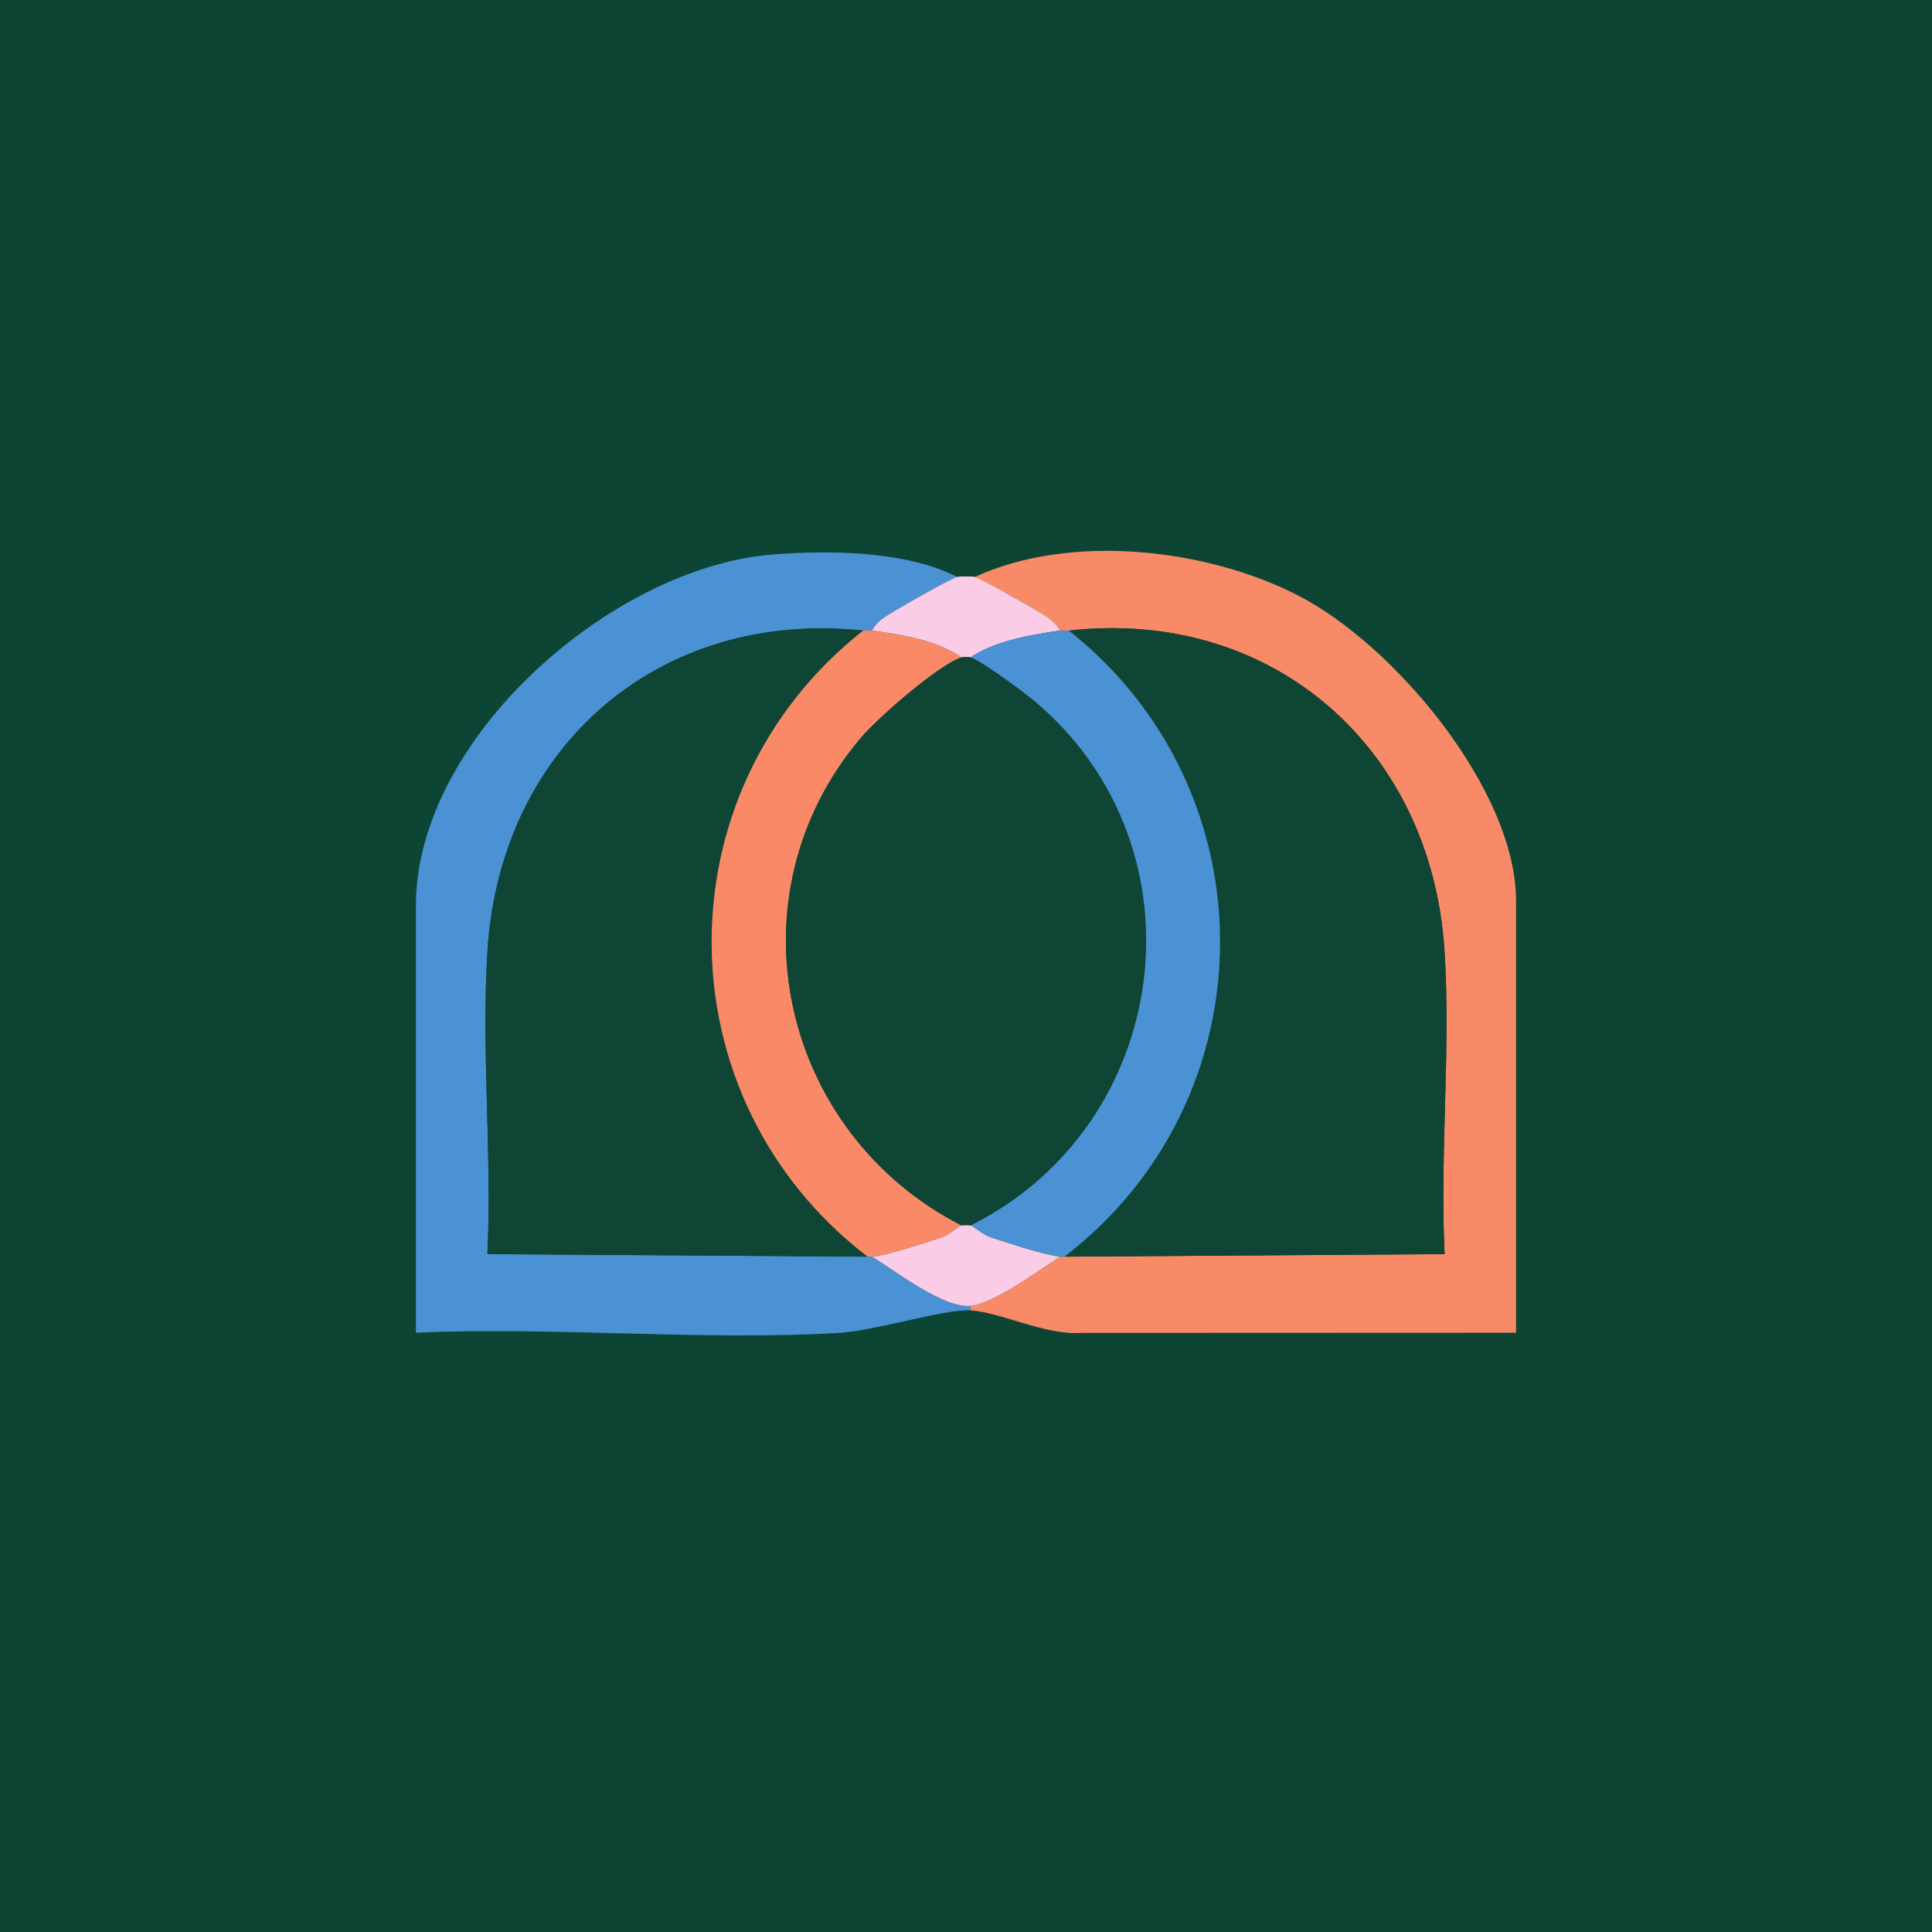
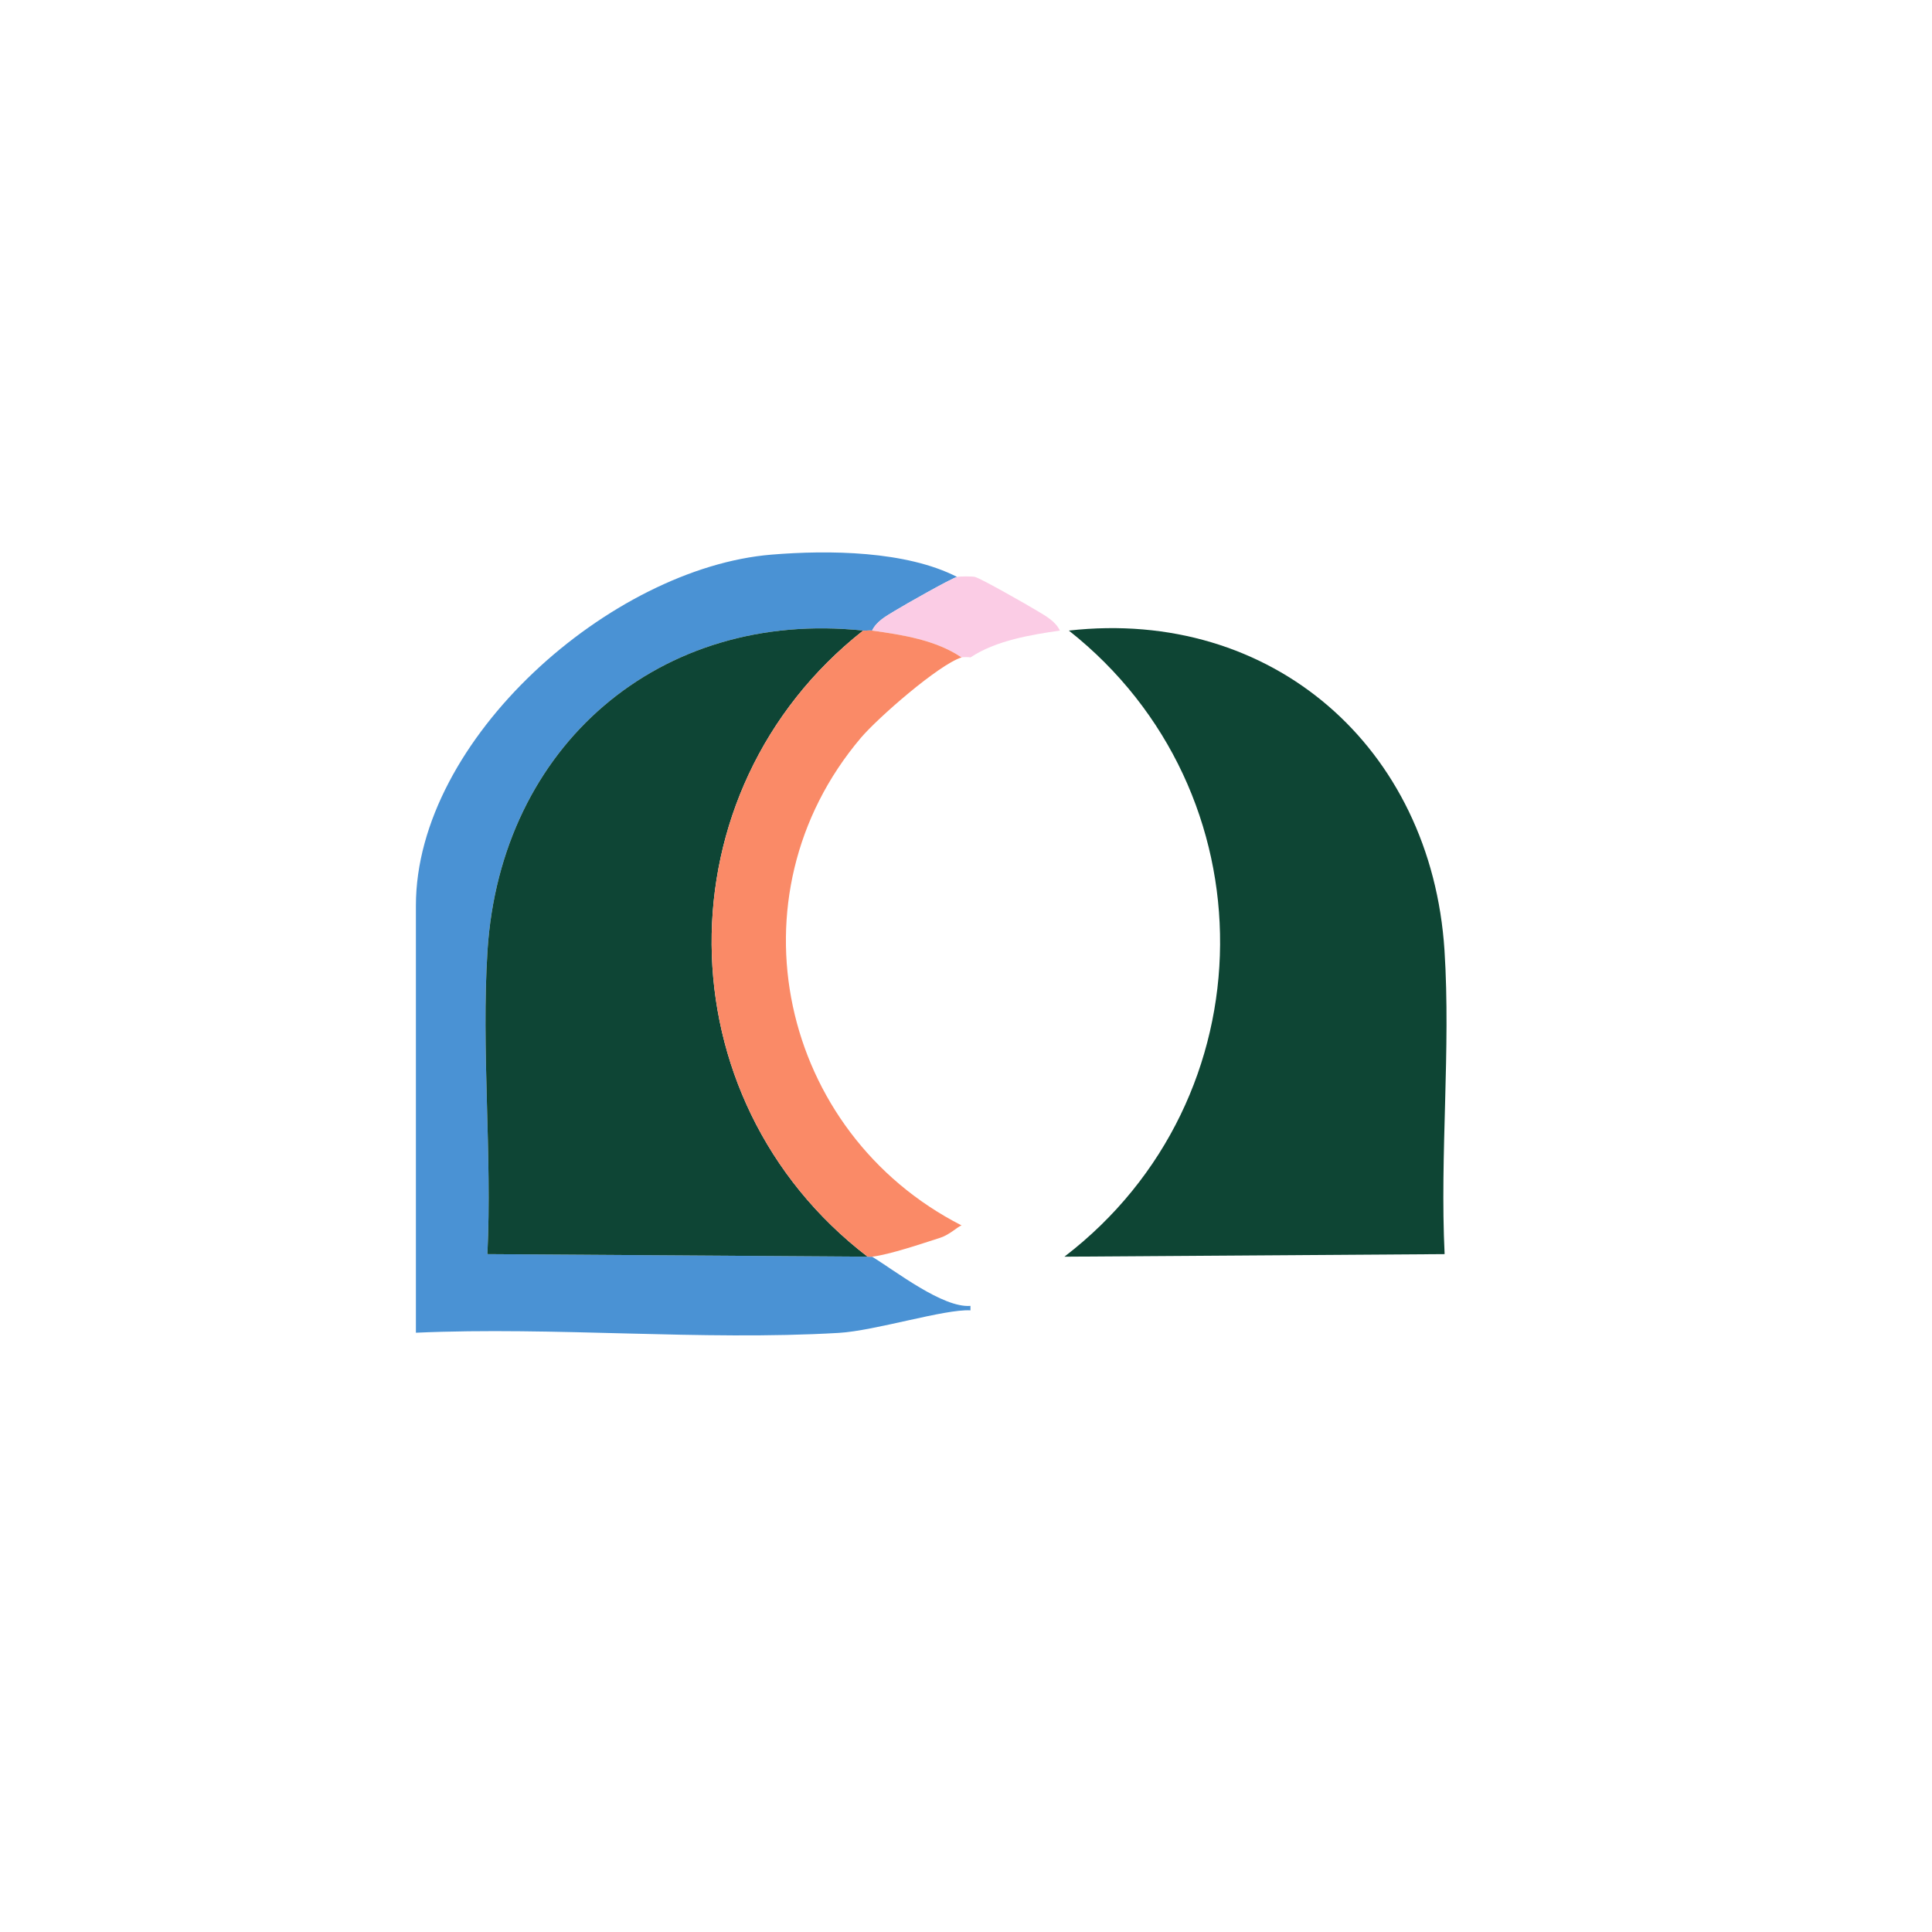
<svg xmlns="http://www.w3.org/2000/svg" id="Layer_1" baseProfile="tiny-ps" version="1.2" viewBox="0 0 1080 1080">
  <title>Mobile Text Alerts</title>
-   <rect fill="#0d4534" width="1080" height="1080" />
-   <path d="M545,322.5c53.27-24.51,129.08-16.12,180.8,10.45,53.32,27.39,121.7,108.47,121.7,170.8v241.25l-243.85.1c-19.09,1.3-44.58-11.57-61.15-12.6v-2.5c12.67-1.03,38.69-20.12,50-27.5.82.1,1.67-.08,2.5,0l212.54-1.44c-2.7-55.7,3.49-114.47-.07-169.79-7.3-113.57-96.46-191.59-209.98-178.77-1.62.18-3.4-.23-5,0-2.58-5.29-7.94-8.15-12.71-11.04-5.34-3.24-31.06-17.92-34.79-18.96Z" fill="#f98a67" />
  <path d="M535,322.5c-3.56.99-29.66,15.8-34.79,18.96-4.78,2.94-10.11,5.7-12.71,11.04-1.6-.22-3.38.17-5,0-113.75-12.05-202.63,64.5-209.98,178.77-3.56,55.32,2.64,114.09-.07,169.79l212.54,1.44c.83-.08,1.68.1,2.5,0,13.1,7.96,39.56,28.75,55,27.5v2.5c-14.21-.88-53.23,11.42-73.65,12.6-77.18,4.49-158.73-3.57-236.35-.1v-238.75c0-93.33,109.25-188.87,198.79-196.21,32.03-2.63,75.18-2.17,103.71,12.46Z" fill="#4a92d4" />
  <path d="M545,322.5c3.72,1.03,29.44,15.72,34.79,18.96,4.78,2.89,10.14,5.75,12.71,11.04-16.49,2.36-35.95,5.65-50,15-.77-.24-4.23-.24-5,0-14.4-9.78-33.17-12.65-50-15,2.6-5.35,7.94-8.11,12.71-11.04,5.13-3.16,31.22-17.97,34.79-18.96,1.33-.37,8.67-.37,10,0Z" fill="#fbcce5" />
  <path d="M597.5,352.5c113.52-12.81,202.67,65.21,209.98,178.77,3.56,55.32-2.64,114.09.07,169.79l-212.54,1.44c115.04-88.18,116.2-260.11,2.5-350Z" fill="#0e4534" />
-   <path d="M592.5,352.5c1.6-.23,3.38.18,5,0,113.7,89.89,112.54,261.82-2.5,350-.83-.08-1.68.1-2.5,0-9.76-1.15-28-7.35-38.15-10.6-5.1-1.63-9.81-6.23-11.85-6.9,112.4-55.97,133.33-210.34,36.32-292.57-6.21-5.27-30.14-22.99-36.32-24.93,14.05-9.35,33.51-12.64,50-15Z" fill="#4a92d4" />
-   <path d="M542.5,685c2.04.67,6.75,5.27,11.85,6.9,10.15,3.25,28.39,9.45,38.15,10.6-11.31,7.38-37.33,26.47-50,27.5-15.44,1.25-41.9-19.54-55-27.5,9.76-1.15,28-7.35,38.15-10.6,5.1-1.63,9.81-6.23,11.85-6.9.73-.24,4.27-.24,5,0Z" fill="#fbcce5" />
  <path d="M482.5,352.5c-114.05,89.88-112.64,261.81,2.5,350l-212.54-1.44c2.7-55.7-3.49-114.47.07-169.79,7.35-114.27,96.23-190.83,209.98-178.77Z" fill="#0e4535" />
-   <path d="M487.5,352.5c16.83,2.35,35.6,5.22,50,15-12.77,4.03-46.84,33.82-56.28,44.97-74.94,88.5-45.2,220.71,56.28,272.53-2.04.67-6.75,5.27-11.85,6.9-10.15,3.25-28.39,9.45-38.15,10.6-.82.1-1.67-.08-2.5,0-115.14-88.19-116.55-260.12-2.5-350,1.62.17,3.4-.22,5,0Z" fill="#fa8a67" />
-   <path d="M542.5,367.5c6.17,1.94,30.1,19.67,36.32,24.93,97.02,82.22,76.08,236.59-36.32,292.57-.73-.24-4.27-.24-5,0-101.48-51.82-131.22-184.03-56.28-272.53,9.44-11.15,43.51-40.94,56.28-44.97.77-.24,4.23-.24,5,0Z" fill="#0e4534" />
+   <path d="M487.5,352.5c16.83,2.35,35.6,5.22,50,15-12.77,4.03-46.84,33.82-56.28,44.97-74.94,88.5-45.2,220.71,56.28,272.53-2.04.67-6.75,5.27-11.85,6.9-10.15,3.25-28.39,9.45-38.15,10.6-.82.1-1.67-.08-2.5,0-115.14-88.19-116.55-260.12-2.5-350,1.62.17,3.4-.22,5,0" fill="#fa8a67" />
</svg>